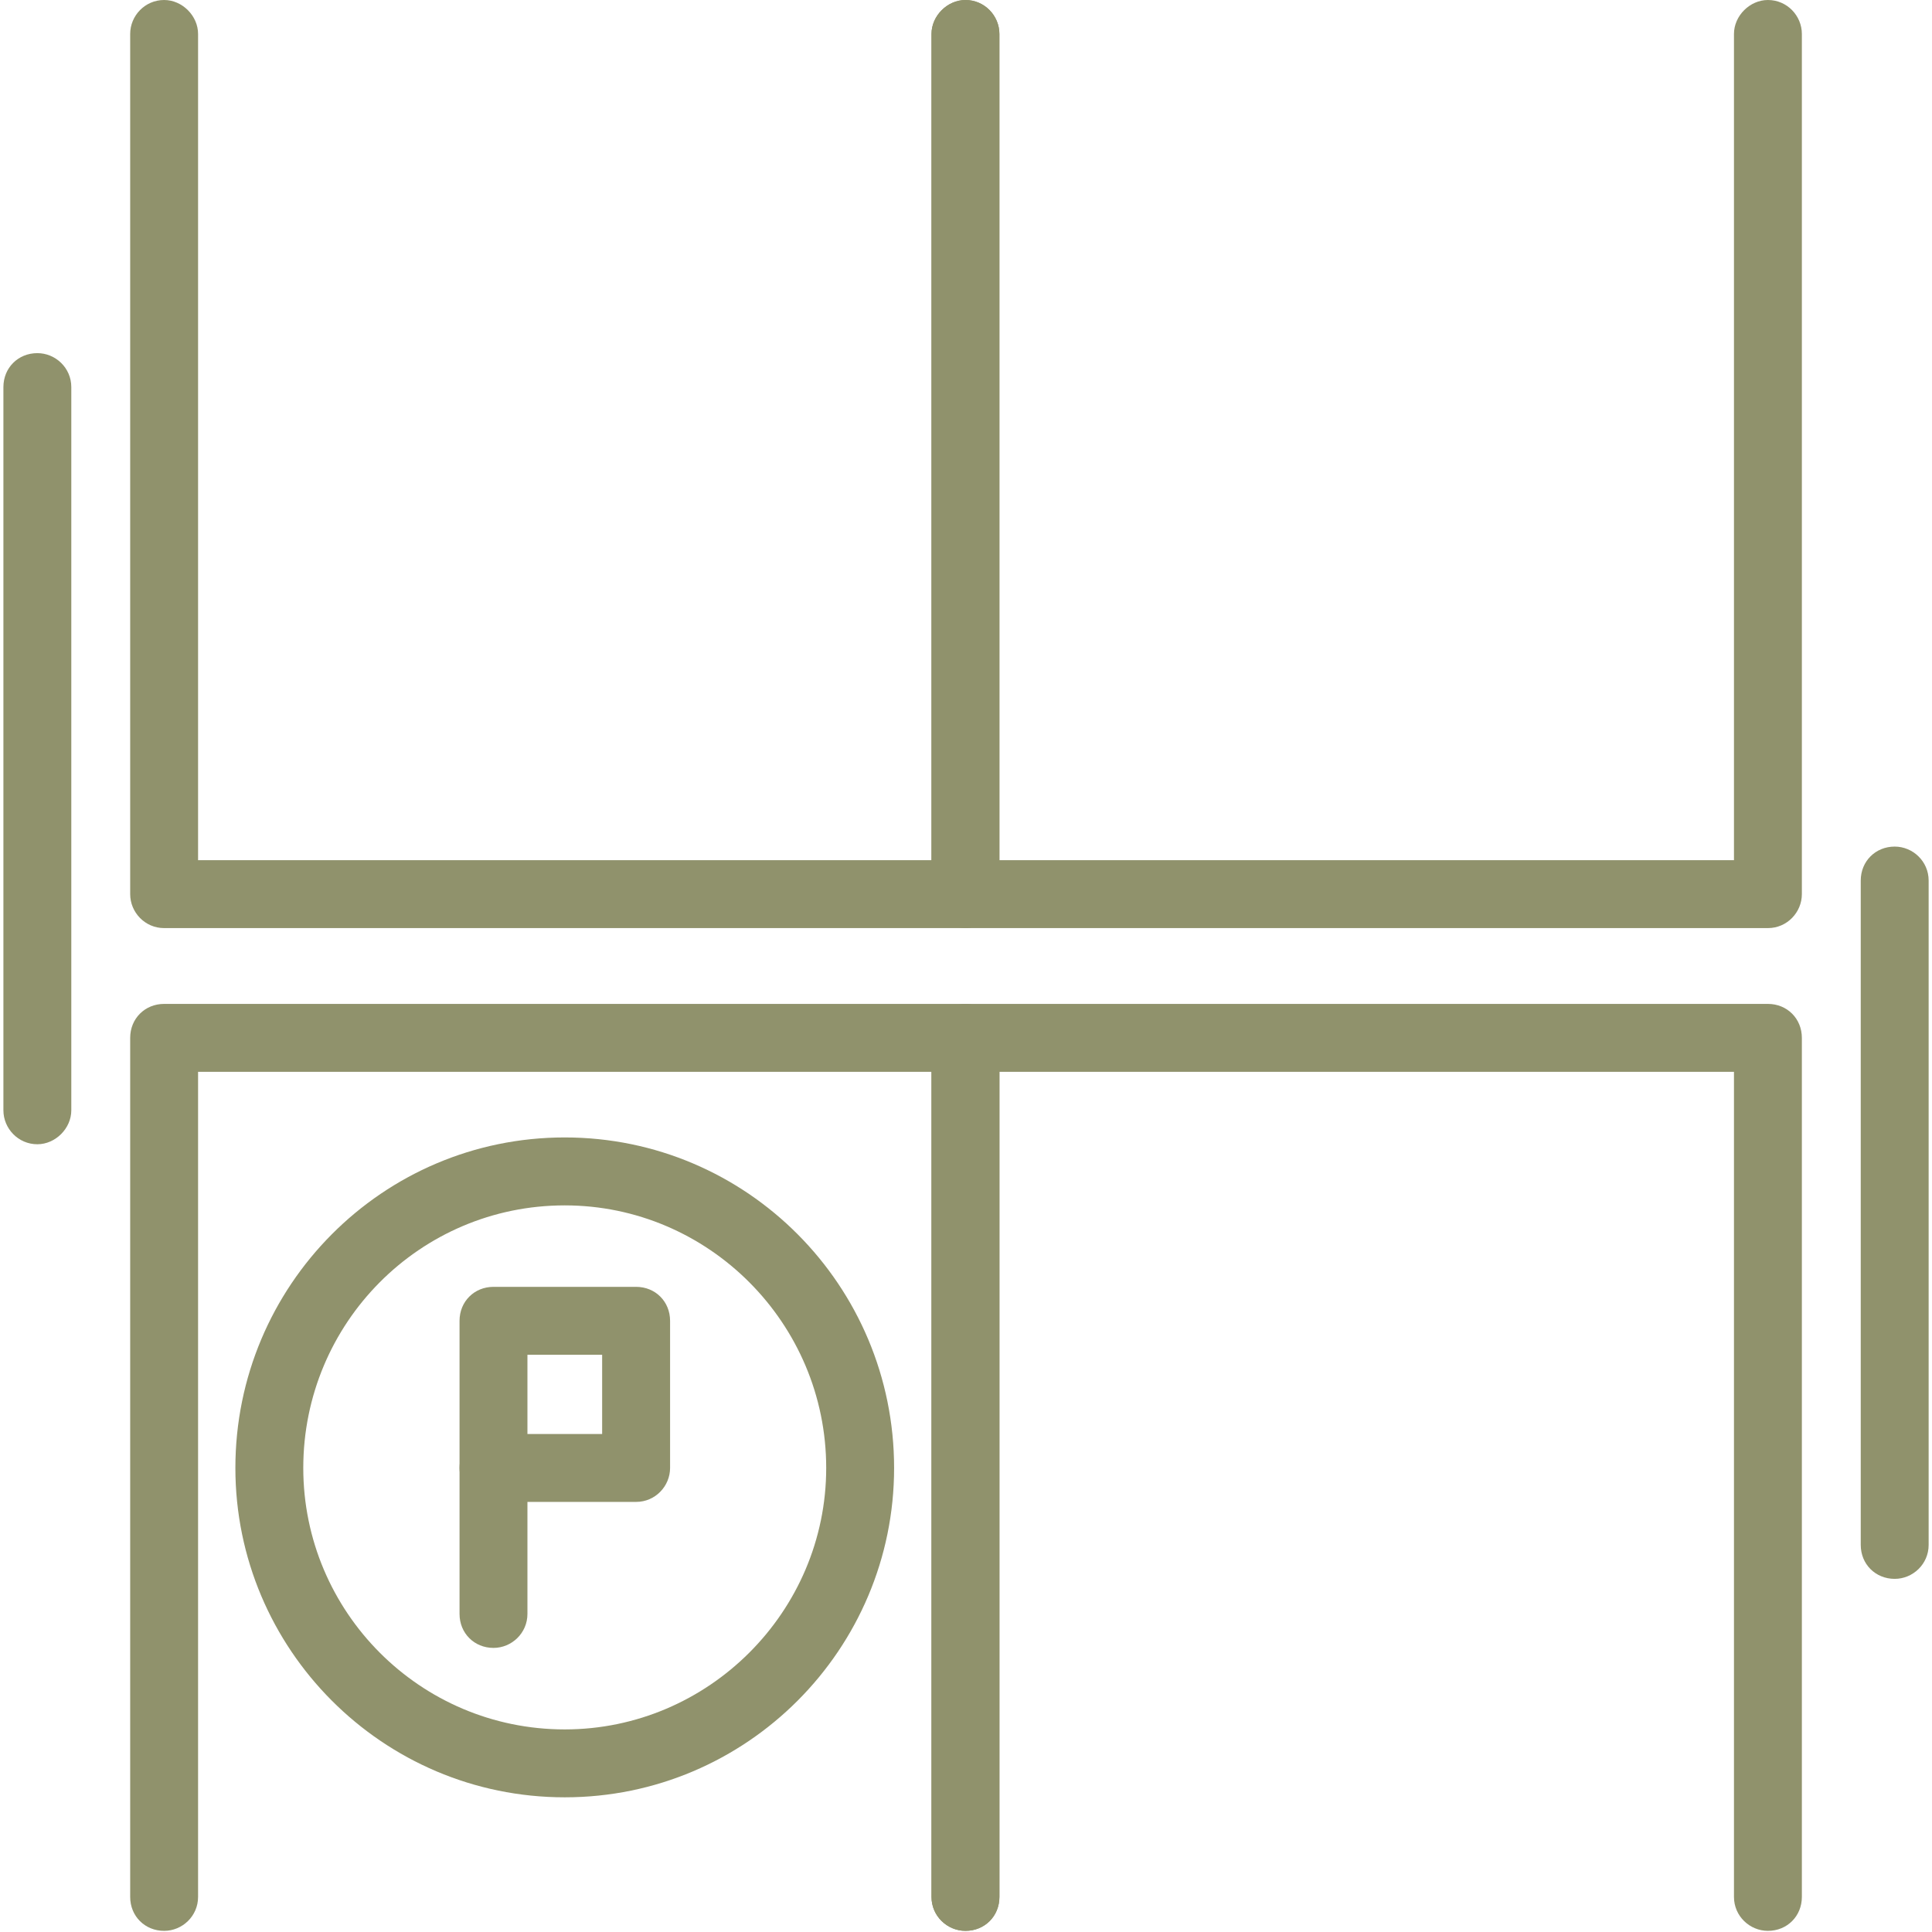
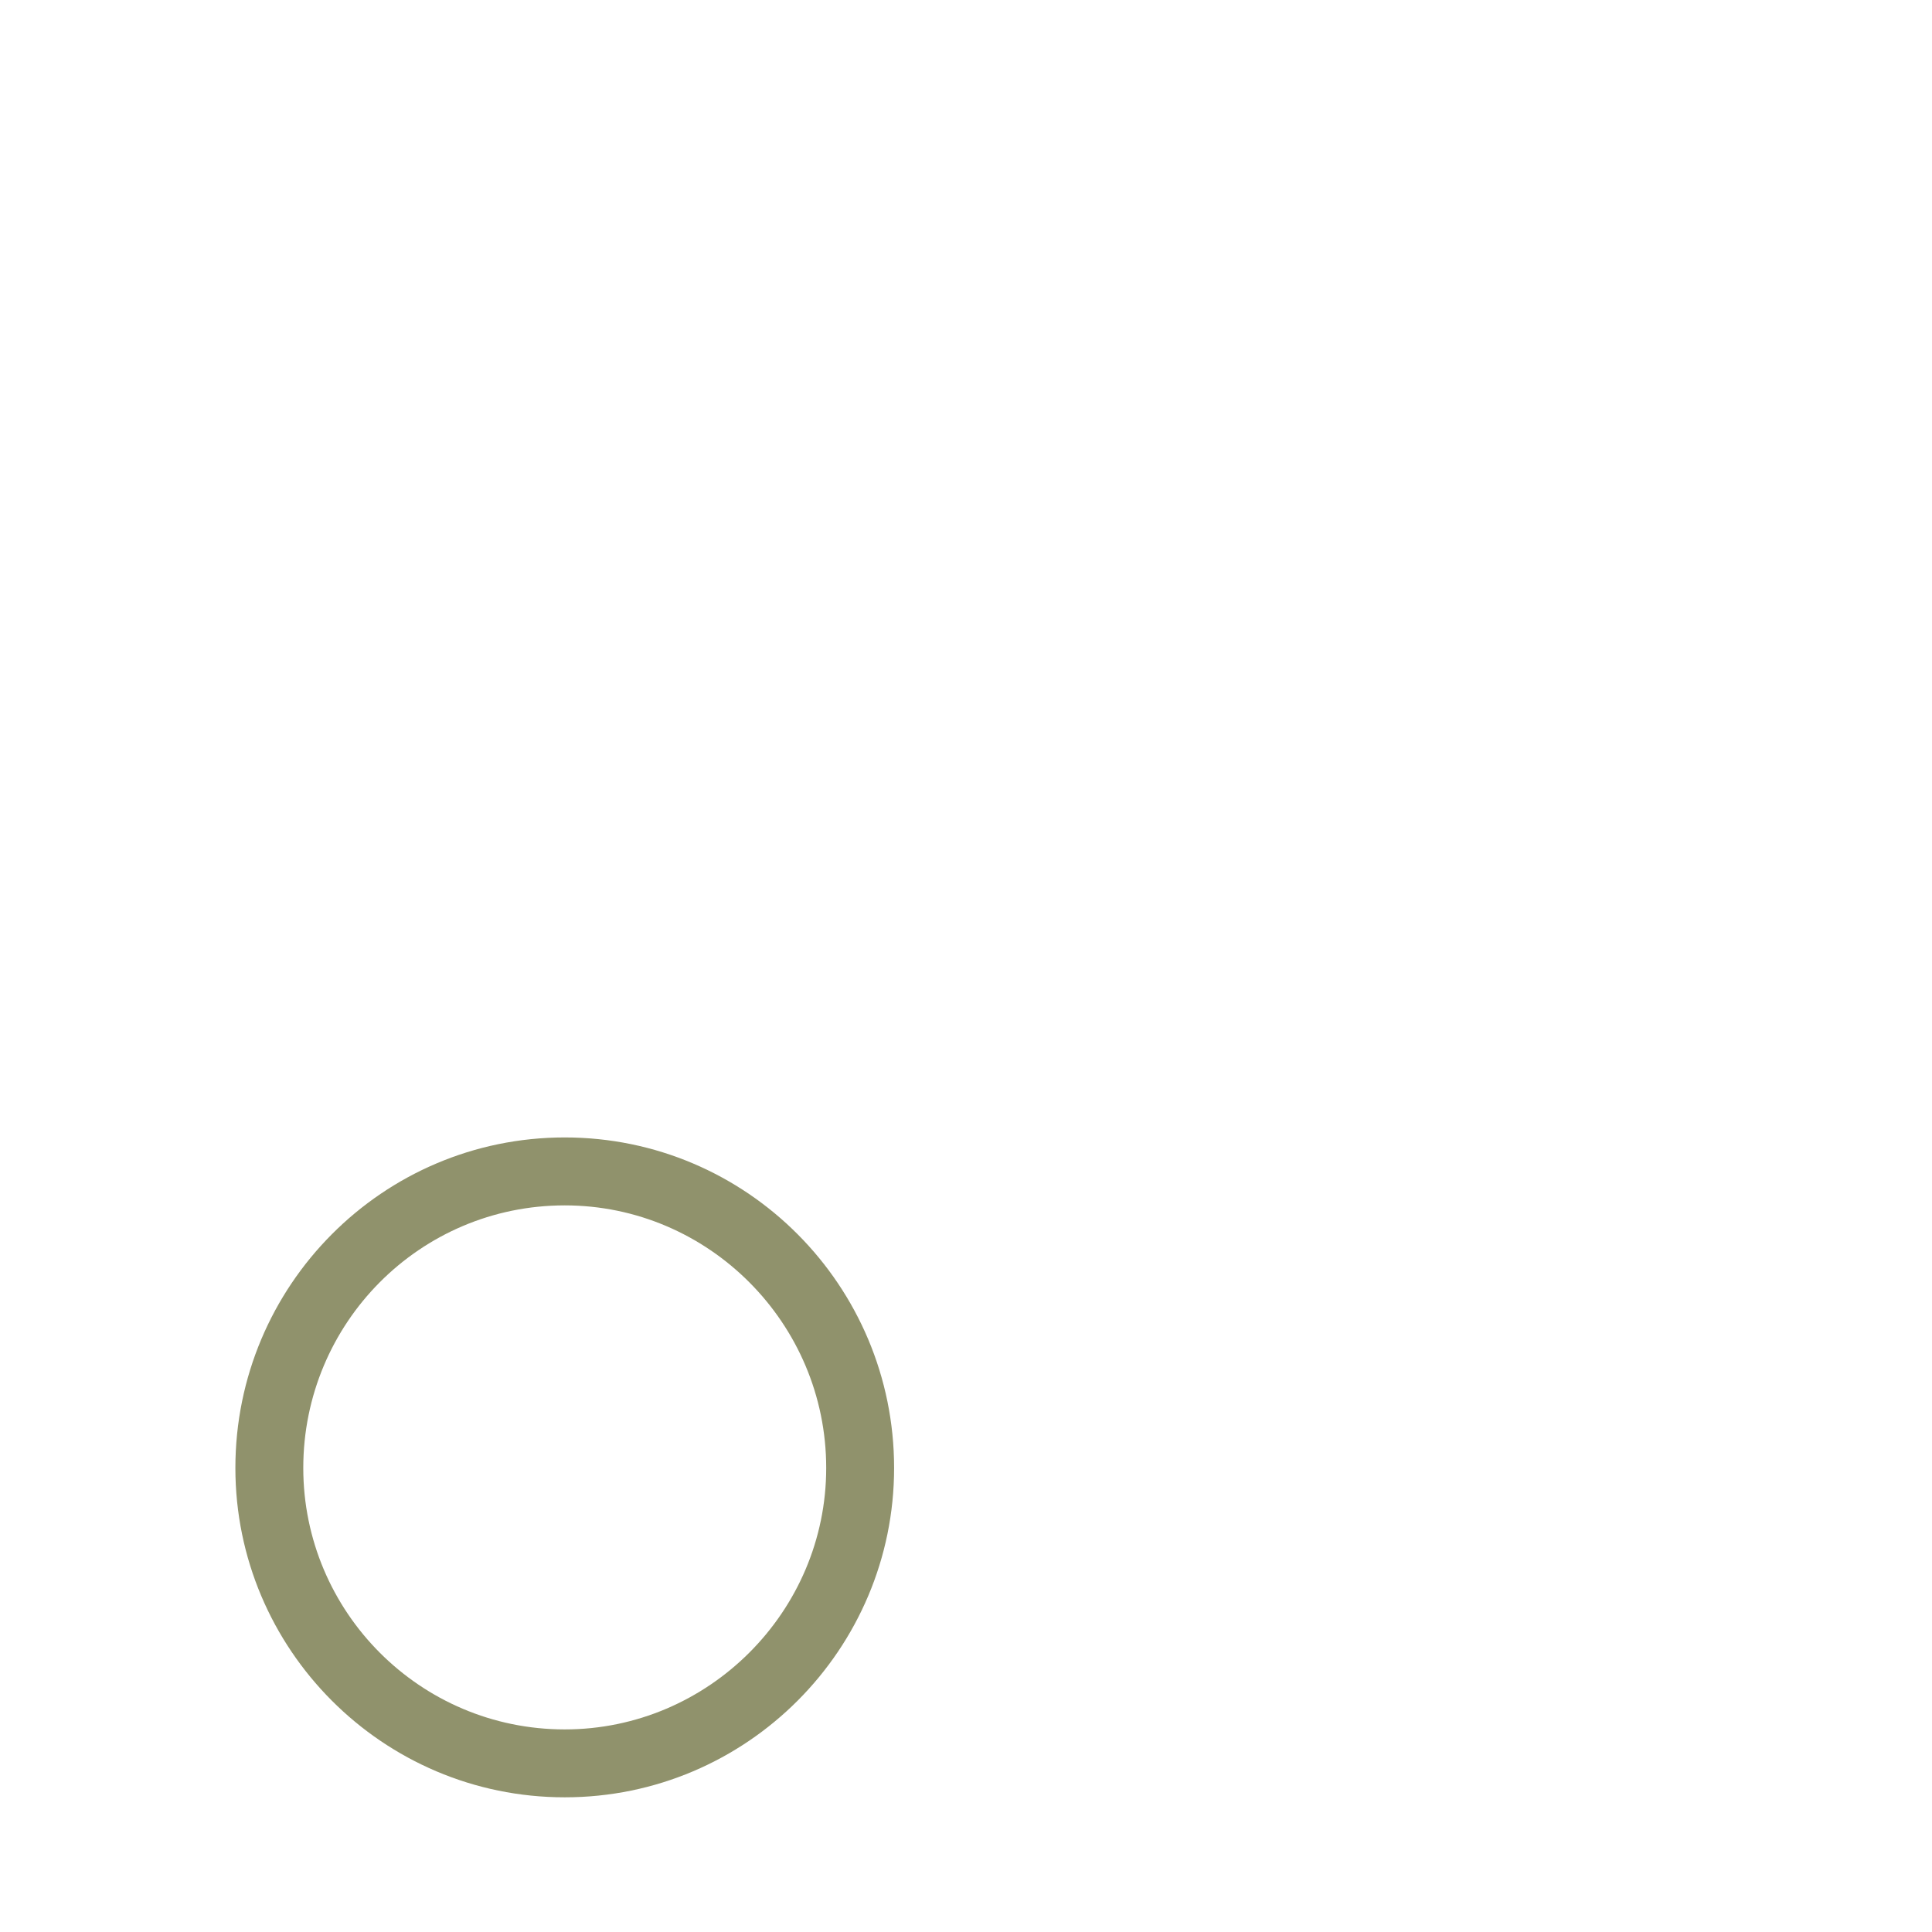
<svg xmlns="http://www.w3.org/2000/svg" width="42" height="42" viewBox="0 0 42 42" fill="none">
  <g clip-path="url(#clip0_365_2074)">
-     <path fill-rule="evenodd" clip-rule="evenodd" d="M38.433 41.975C38.039 41.975 37.695 41.656 37.695 41.237V23.3H21.727V41.237C21.727 41.656 21.407 41.975 20.988 41.975C20.595 41.975 20.25 41.656 20.25 41.237V22.562C20.25 22.144 20.595 21.824 20.988 21.824H38.433C38.851 21.824 39.171 22.144 39.171 22.562V41.237C39.171 41.656 38.851 41.975 38.433 41.975ZM13.829 32.65H10.728C10.31 32.65 9.99 32.306 9.99 31.912V28.713C9.99 28.295 10.31 27.975 10.728 27.975H13.829C14.247 27.975 14.567 28.295 14.567 28.713V31.912C14.567 32.306 14.247 32.65 13.829 32.65ZM11.466 31.174H13.09V29.452H11.466V31.174Z" fill="#90926C" />
-     <path fill-rule="evenodd" clip-rule="evenodd" d="M10.728 35.824C10.31 35.824 9.99 35.504 9.99 35.086V31.912C9.99 31.494 10.31 31.174 10.728 31.174C11.122 31.174 11.466 31.494 11.466 31.912V35.086C11.466 35.504 11.122 35.824 10.728 35.824ZM41.189 34.323C40.771 34.323 40.451 34.004 40.451 33.585V19.142C40.451 18.724 40.771 18.404 41.189 18.404C41.583 18.404 41.927 18.724 41.927 19.142V33.585C41.927 34.004 41.583 34.323 41.189 34.323Z" fill="#90926C" />
-     <path fill-rule="evenodd" clip-rule="evenodd" d="M20.988 41.975C20.594 41.975 20.25 41.656 20.25 41.237V23.3H4.306V41.237C4.306 41.656 3.962 41.975 3.568 41.975C3.15 41.975 2.83 41.656 2.83 41.237V22.562C2.83 22.144 3.15 21.824 3.568 21.824H20.988C21.406 21.824 21.726 22.144 21.726 22.562V41.237C21.726 41.656 21.406 41.975 20.988 41.975ZM20.988 20.176H3.568C3.15 20.176 2.83 19.831 2.83 19.438V0.738C2.83 0.344 3.15 0 3.568 0C3.962 0 4.306 0.344 4.306 0.738V18.7H20.25V0.738C20.25 0.344 20.594 0 20.988 0C21.406 0 21.726 0.344 21.726 0.738V19.438C21.726 19.831 21.406 20.176 20.988 20.176ZM0.812 24.875C0.394 24.875 0.074 24.531 0.074 24.137V8.415C0.074 7.996 0.394 7.677 0.812 7.677C1.206 7.677 1.55 7.996 1.55 8.415V24.137C1.55 24.531 1.206 24.875 0.812 24.875Z" fill="#90926C" />
-     <path fill-rule="evenodd" clip-rule="evenodd" d="M38.433 20.176H20.988C20.595 20.176 20.25 19.831 20.25 19.438V0.738C20.25 0.344 20.595 0 20.988 0C21.406 0 21.726 0.344 21.726 0.738V18.7H37.695V0.738C37.695 0.344 38.039 0 38.433 0C38.851 0 39.171 0.344 39.171 0.738V19.438C39.171 19.831 38.851 20.176 38.433 20.176Z" fill="#90926C" />
    <path fill-rule="evenodd" clip-rule="evenodd" d="M12.277 39.072C8.316 39.072 5.117 35.849 5.117 31.912C5.117 27.951 8.316 24.727 12.277 24.727C16.238 24.727 19.437 27.951 19.437 31.912C19.437 35.849 16.238 39.072 12.277 39.072ZM12.277 26.204C9.128 26.204 6.593 28.763 6.593 31.912C6.593 35.037 9.128 37.596 12.277 37.596C15.402 37.596 17.961 35.037 17.961 31.912C17.961 28.763 15.402 26.204 12.277 26.204Z" fill="#90926C" />
  </g>
  <defs>
    <clipPath id="clip0_365_2074">
      <rect width="42" height="42" fill="white" />
    </clipPath>
  </defs>
</svg>